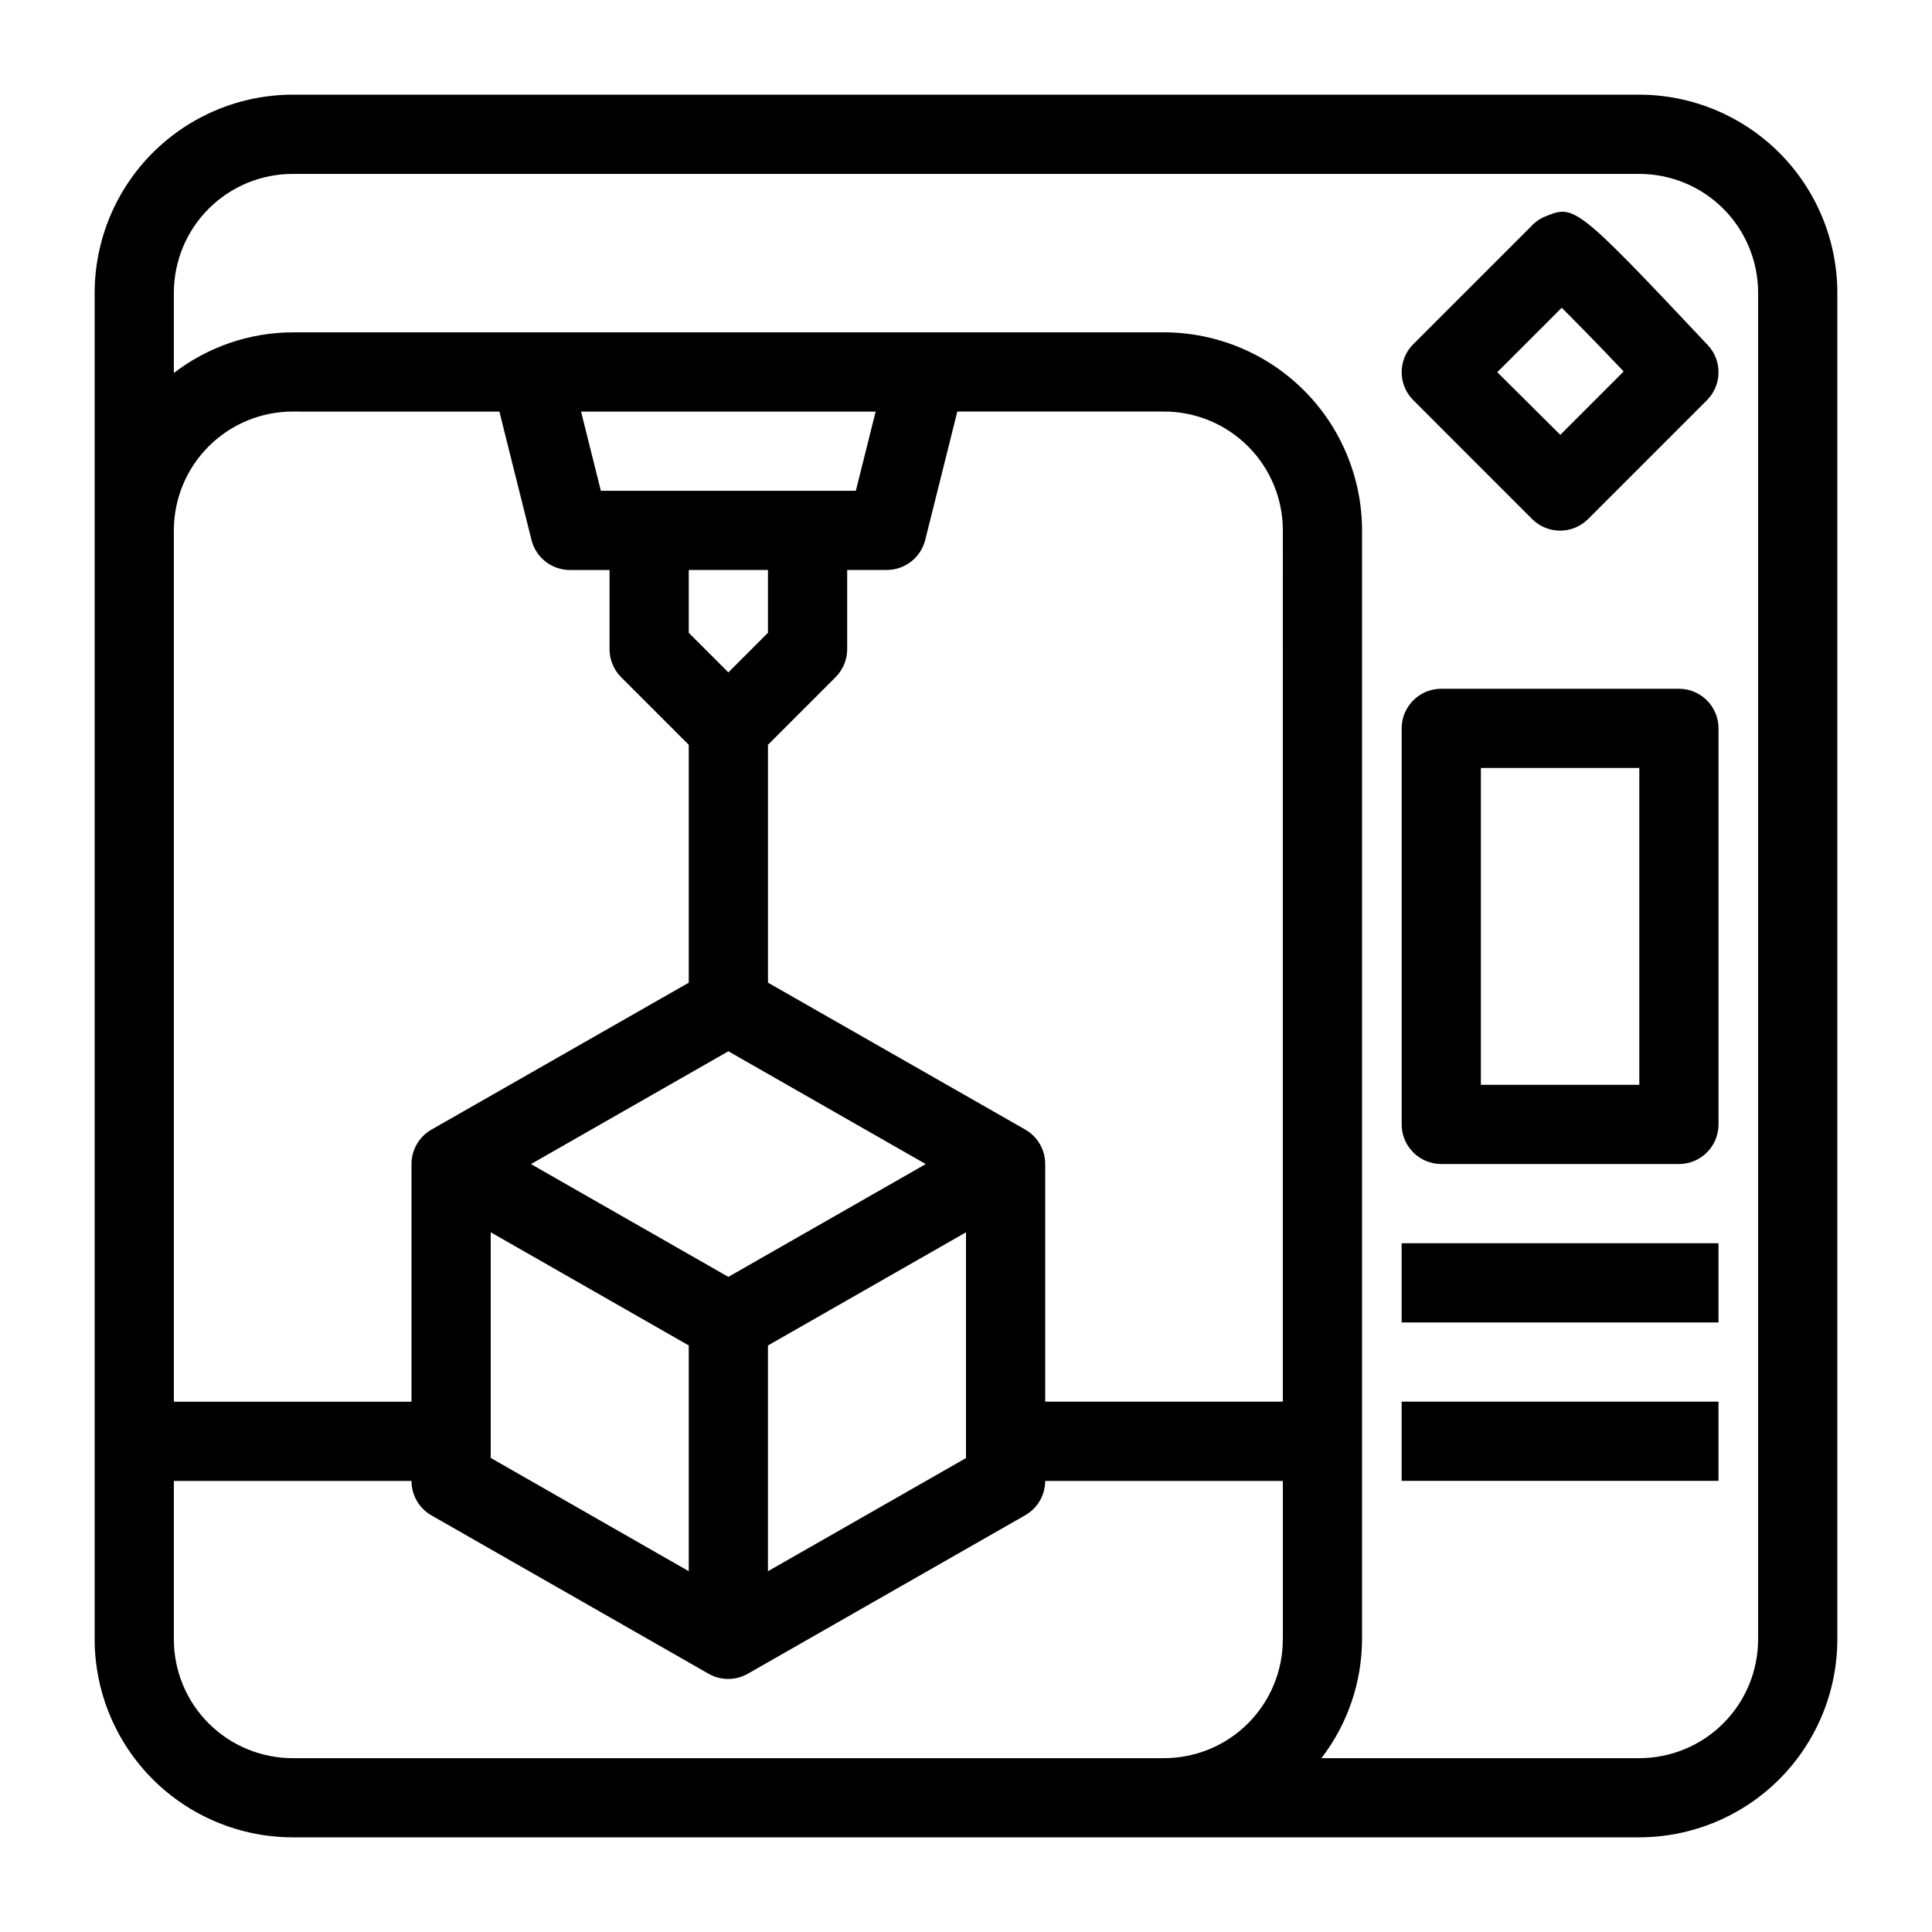
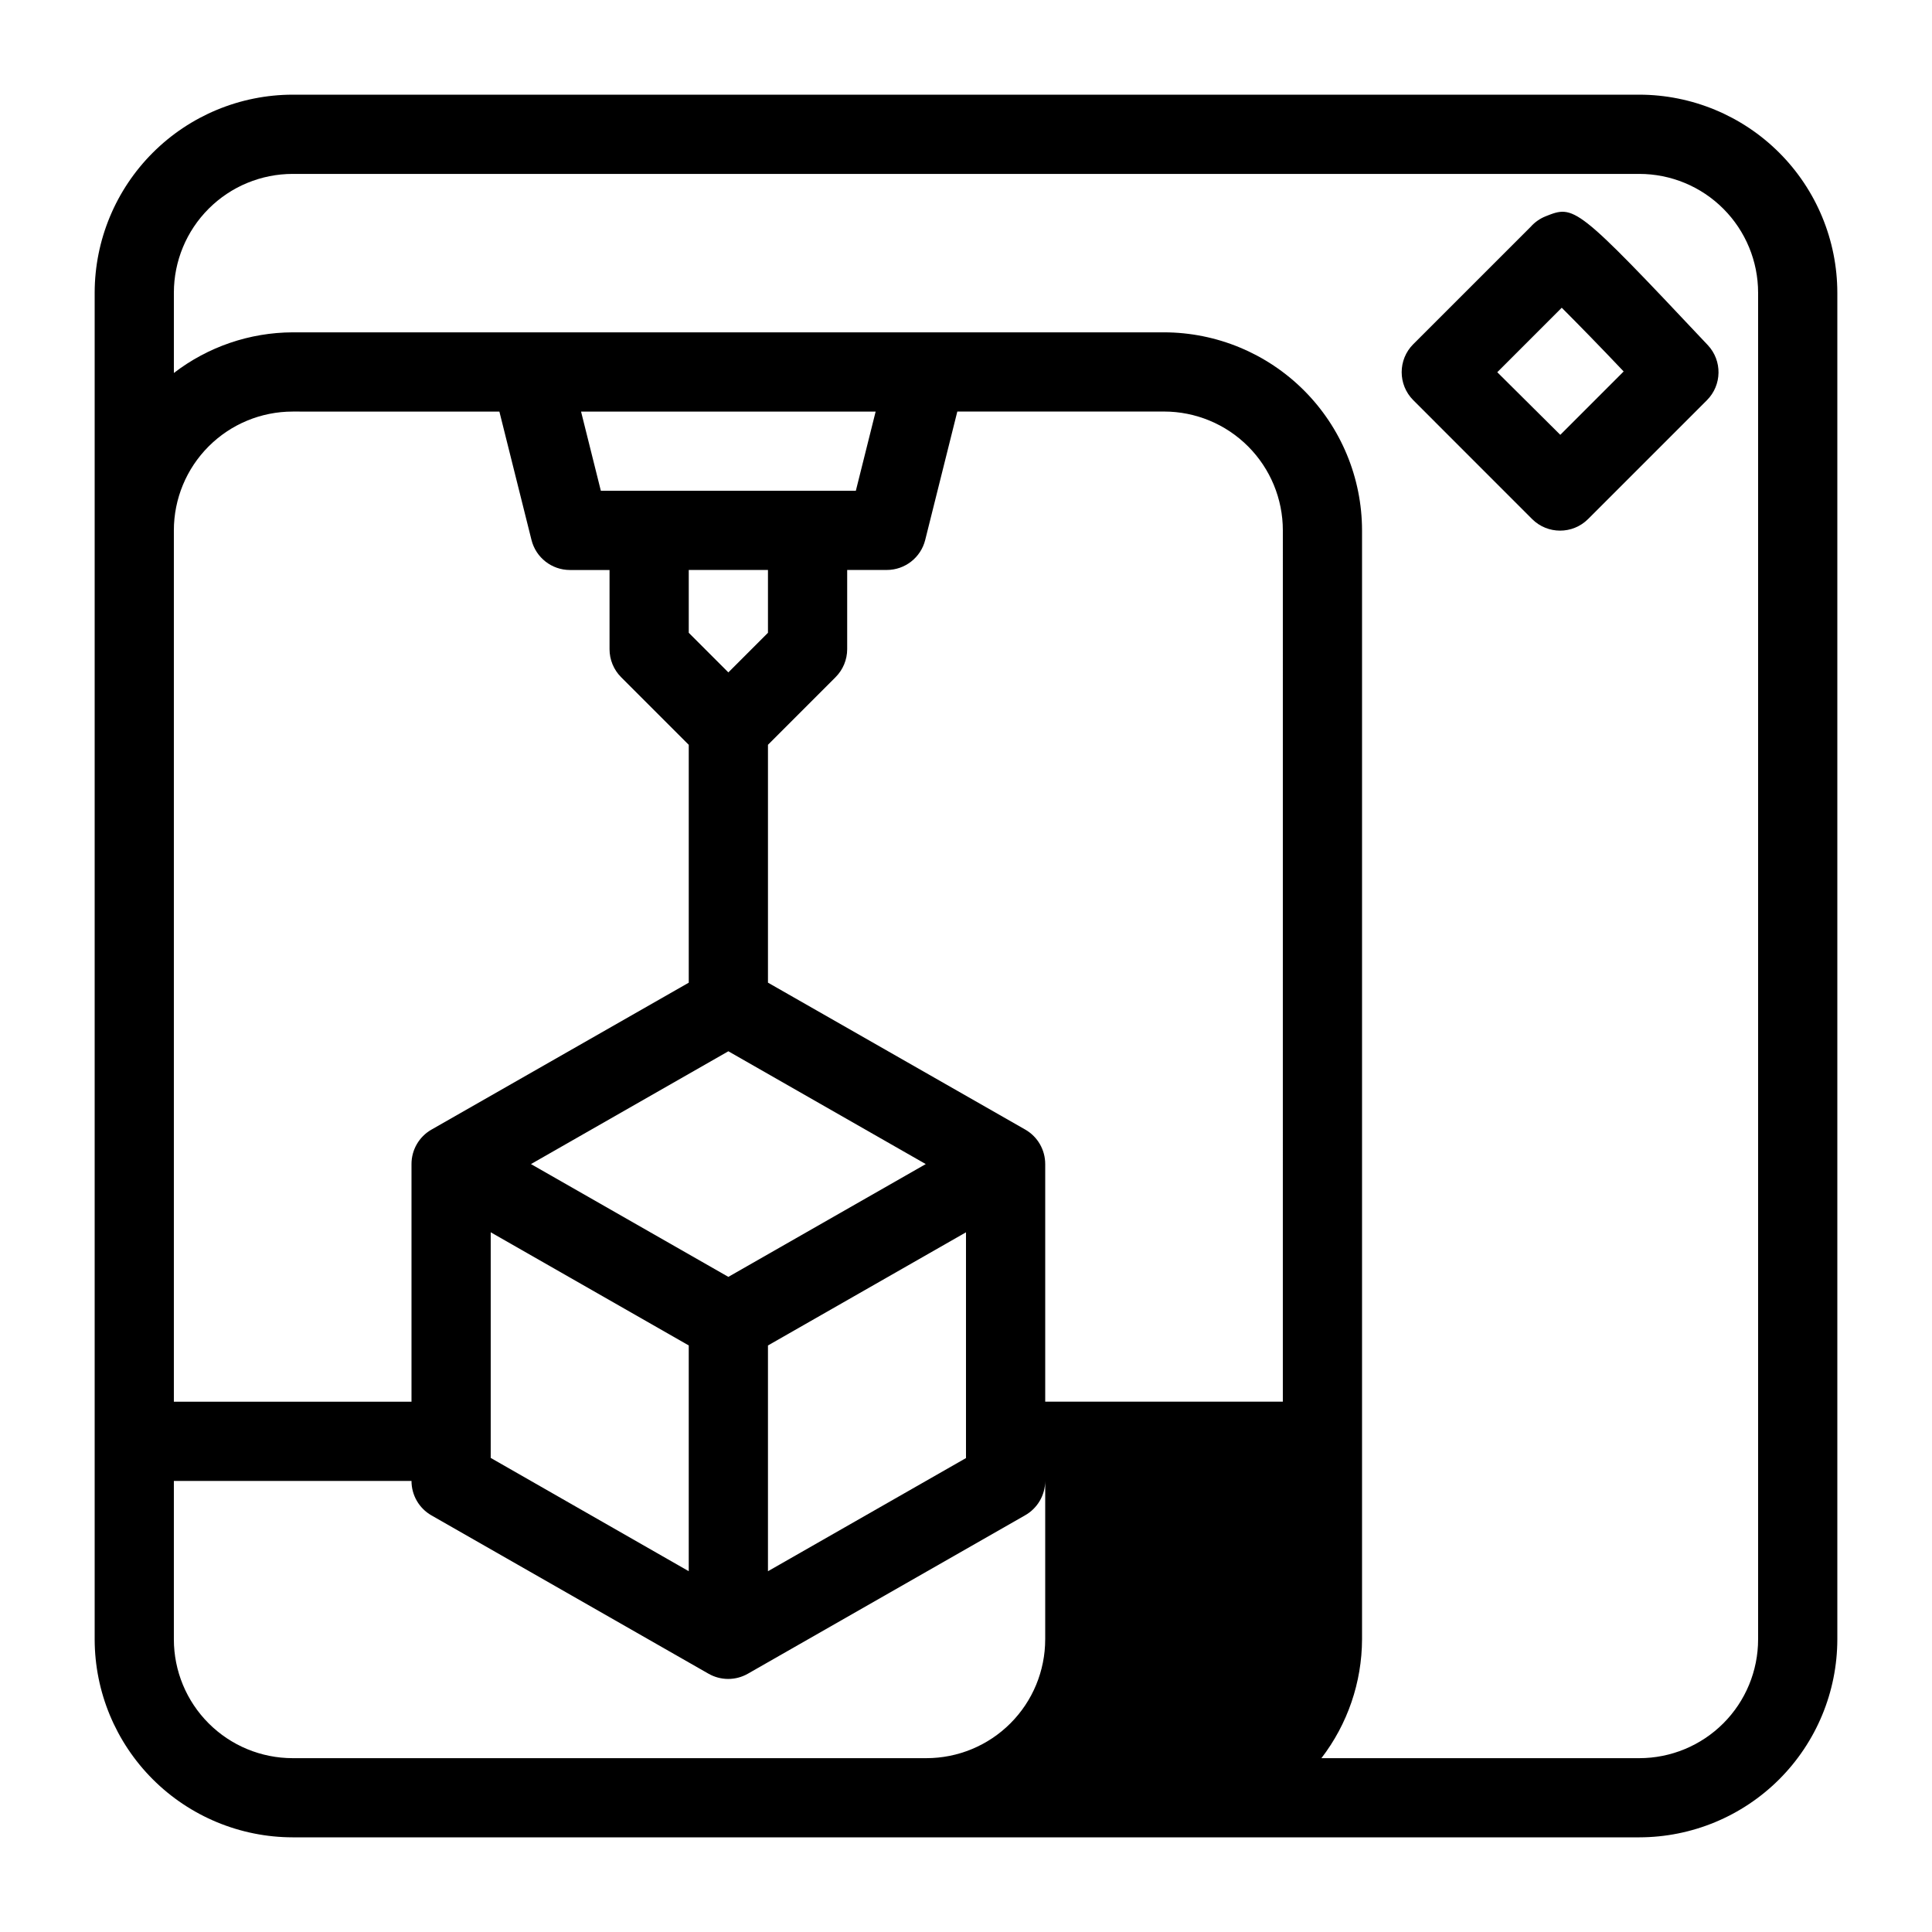
<svg xmlns="http://www.w3.org/2000/svg" fill="#000000" width="800px" height="800px" version="1.1" viewBox="144 144 512 512">
  <g>
-     <path d="m578.43 169.09h-356.86c-13.914 0.016-27.254 5.551-37.09 15.391-9.84 9.836-15.375 23.176-15.391 37.09v356.86c0.016 13.914 5.551 27.254 15.391 37.094 9.836 9.836 23.176 15.371 37.09 15.387h356.86c13.914-0.016 27.254-5.551 37.094-15.387 9.836-9.84 15.371-23.18 15.387-37.094v-356.86c-0.016-13.914-5.551-27.254-15.387-37.09-9.84-9.84-23.18-15.375-37.094-15.391zm-94.465 346.37h-62.973v-62.973c0.004-3.758-1.996-7.234-5.25-9.113l-68.223-38.961v-63.039l17.918-17.918h-0.004c1.969-1.965 3.078-4.637 3.078-7.418v-20.992h10.496c4.812 0 9.012-3.277 10.18-7.945l8.512-34.039h54.781c8.348 0 16.359 3.316 22.262 9.223 5.906 5.906 9.223 13.914 9.223 22.266zm-209.92-44.891 52.48 29.988v59.828l-52.48-30.02v-59.828zm73.473-175.52v16.648l-10.496 10.496-10.496-10.496v-16.648zm-10.496 127.55 52.312 29.895-52.312 29.891-52.312-29.891zm10.496 77.965 52.48-29.988v59.828l-52.48 29.988zm23.289-226.5h-67.574l-5.246-20.992h78.07zm-94.465-20.992 8.512 34.039c1.172 4.668 5.367 7.945 10.184 7.945h10.496v20.992c0 2.781 1.105 5.453 3.074 7.418l17.918 17.918v63.039l-68.223 38.961h-0.004c-3.254 1.879-5.254 5.356-5.246 9.113v62.977l-62.977-0.004v-230.91c0-8.352 3.316-16.359 9.223-22.266s13.914-9.223 22.266-9.223zm-54.777 356.86c-8.352 0-16.359-3.316-22.266-9.223-5.906-5.902-9.223-13.914-9.223-22.266v-41.984h62.977c-0.008 3.758 1.992 7.234 5.246 9.113l73.473 41.984c3.227 1.84 7.188 1.84 10.414 0l73.473-41.984c3.285-1.859 5.32-5.336 5.332-9.113h62.977v41.984h-0.004c0 8.352-3.316 16.363-9.223 22.266-5.902 5.906-13.914 9.223-22.262 9.223zm388.35-31.488c0 8.352-3.316 16.363-9.223 22.266-5.902 5.906-13.914 9.223-22.266 9.223h-84.238c6.941-9.031 10.727-20.094 10.766-31.488v-293.89c-0.016-13.914-5.551-27.254-15.387-37.09-9.84-9.84-23.18-15.375-37.09-15.391h-230.91c-11.395 0.039-22.457 3.824-31.488 10.77v-21.266c0-8.352 3.316-16.359 9.223-22.266s13.914-9.223 22.266-9.223h356.86c8.352 0 16.363 3.316 22.266 9.223 5.906 5.906 9.223 13.914 9.223 22.266z" />
-     <path d="m588.93 326.53h-62.977c-5.797 0-10.496 4.699-10.496 10.496v104.96c0 2.781 1.109 5.453 3.074 7.422 1.969 1.965 4.641 3.074 7.422 3.074h62.977c2.785 0 5.453-1.109 7.422-3.074 1.969-1.969 3.074-4.641 3.074-7.422v-104.96c0-2.785-1.105-5.453-3.074-7.422s-4.637-3.074-7.422-3.074zm-10.496 104.96h-41.984v-83.969h41.984z" />
+     <path d="m578.43 169.09h-356.86c-13.914 0.016-27.254 5.551-37.09 15.391-9.84 9.836-15.375 23.176-15.391 37.09v356.86c0.016 13.914 5.551 27.254 15.391 37.094 9.836 9.836 23.176 15.371 37.09 15.387h356.86c13.914-0.016 27.254-5.551 37.094-15.387 9.836-9.84 15.371-23.18 15.387-37.094v-356.86c-0.016-13.914-5.551-27.254-15.387-37.09-9.84-9.84-23.18-15.375-37.094-15.391zm-94.465 346.37h-62.973v-62.973c0.004-3.758-1.996-7.234-5.25-9.113l-68.223-38.961v-63.039l17.918-17.918h-0.004c1.969-1.965 3.078-4.637 3.078-7.418v-20.992h10.496c4.812 0 9.012-3.277 10.18-7.945l8.512-34.039h54.781c8.348 0 16.359 3.316 22.262 9.223 5.906 5.906 9.223 13.914 9.223 22.266zm-209.92-44.891 52.48 29.988v59.828l-52.48-30.02v-59.828zm73.473-175.52v16.648l-10.496 10.496-10.496-10.496v-16.648zm-10.496 127.55 52.312 29.895-52.312 29.891-52.312-29.891zm10.496 77.965 52.48-29.988v59.828l-52.48 29.988zm23.289-226.5h-67.574l-5.246-20.992h78.07zm-94.465-20.992 8.512 34.039c1.172 4.668 5.367 7.945 10.184 7.945h10.496v20.992c0 2.781 1.105 5.453 3.074 7.418l17.918 17.918v63.039l-68.223 38.961h-0.004c-3.254 1.879-5.254 5.356-5.246 9.113v62.977l-62.977-0.004v-230.91c0-8.352 3.316-16.359 9.223-22.266s13.914-9.223 22.266-9.223zm-54.777 356.86c-8.352 0-16.359-3.316-22.266-9.223-5.906-5.902-9.223-13.914-9.223-22.266v-41.984h62.977c-0.008 3.758 1.992 7.234 5.246 9.113l73.473 41.984c3.227 1.84 7.188 1.84 10.414 0l73.473-41.984c3.285-1.859 5.32-5.336 5.332-9.113v41.984h-0.004c0 8.352-3.316 16.363-9.223 22.266-5.902 5.906-13.914 9.223-22.262 9.223zm388.35-31.488c0 8.352-3.316 16.363-9.223 22.266-5.902 5.906-13.914 9.223-22.266 9.223h-84.238c6.941-9.031 10.727-20.094 10.766-31.488v-293.89c-0.016-13.914-5.551-27.254-15.387-37.09-9.84-9.84-23.18-15.375-37.09-15.391h-230.91c-11.395 0.039-22.457 3.824-31.488 10.77v-21.266c0-8.352 3.316-16.359 9.223-22.266s13.914-9.223 22.266-9.223h356.86c8.352 0 16.363 3.316 22.266 9.223 5.906 5.906 9.223 13.914 9.223 22.266z" />
    <path d="m550.02 281.55c4.098 4.098 10.742 4.098 14.84 0l31.488-31.488c4.016-4.012 4.113-10.488 0.219-14.621-35.059-37.25-35.34-37.137-42.961-34.121h0.004c-1.527 0.609-2.891 1.57-3.981 2.801l-31.098 31.09c-4.098 4.098-4.098 10.742 0 14.84zm7.859-55.996c4.344 4.344 10.359 10.496 16.406 16.887l-16.793 16.793-16.699-16.594z" />
-     <path d="m515.45 473.47h83.969v20.992h-83.969z" />
-     <path d="m515.45 515.45h83.969v20.992h-83.969z" />
  </g>
</svg>